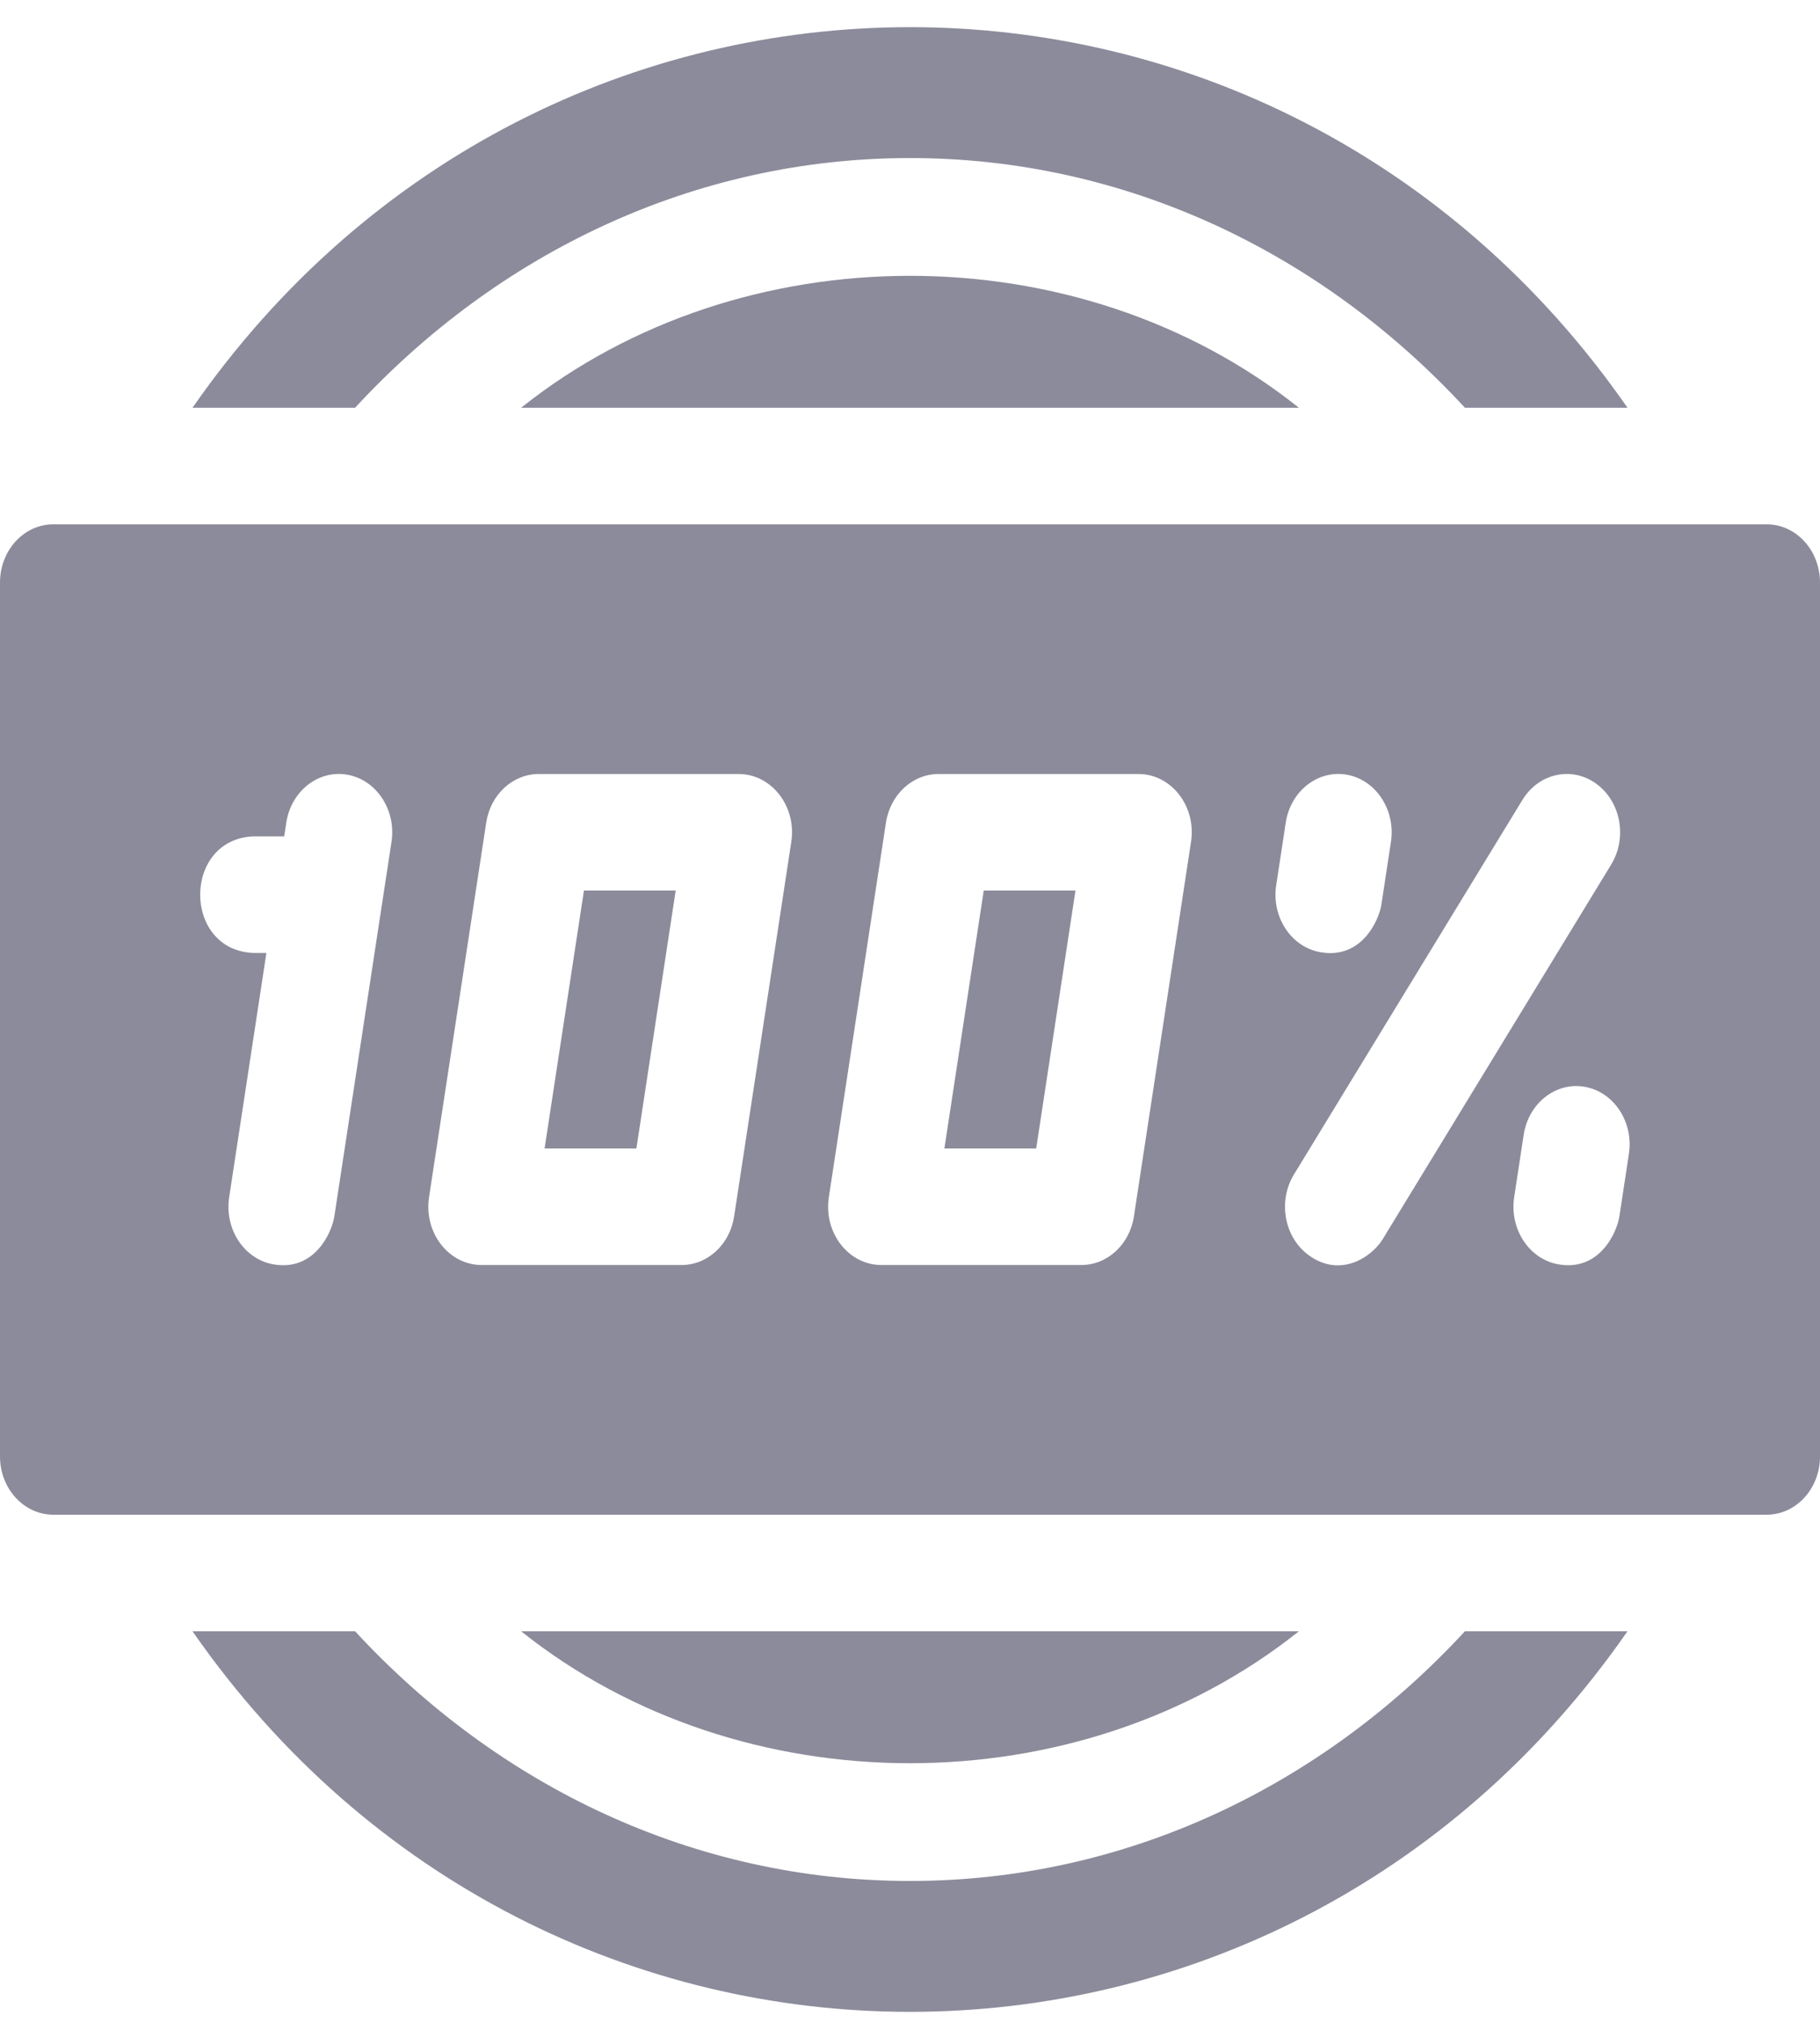
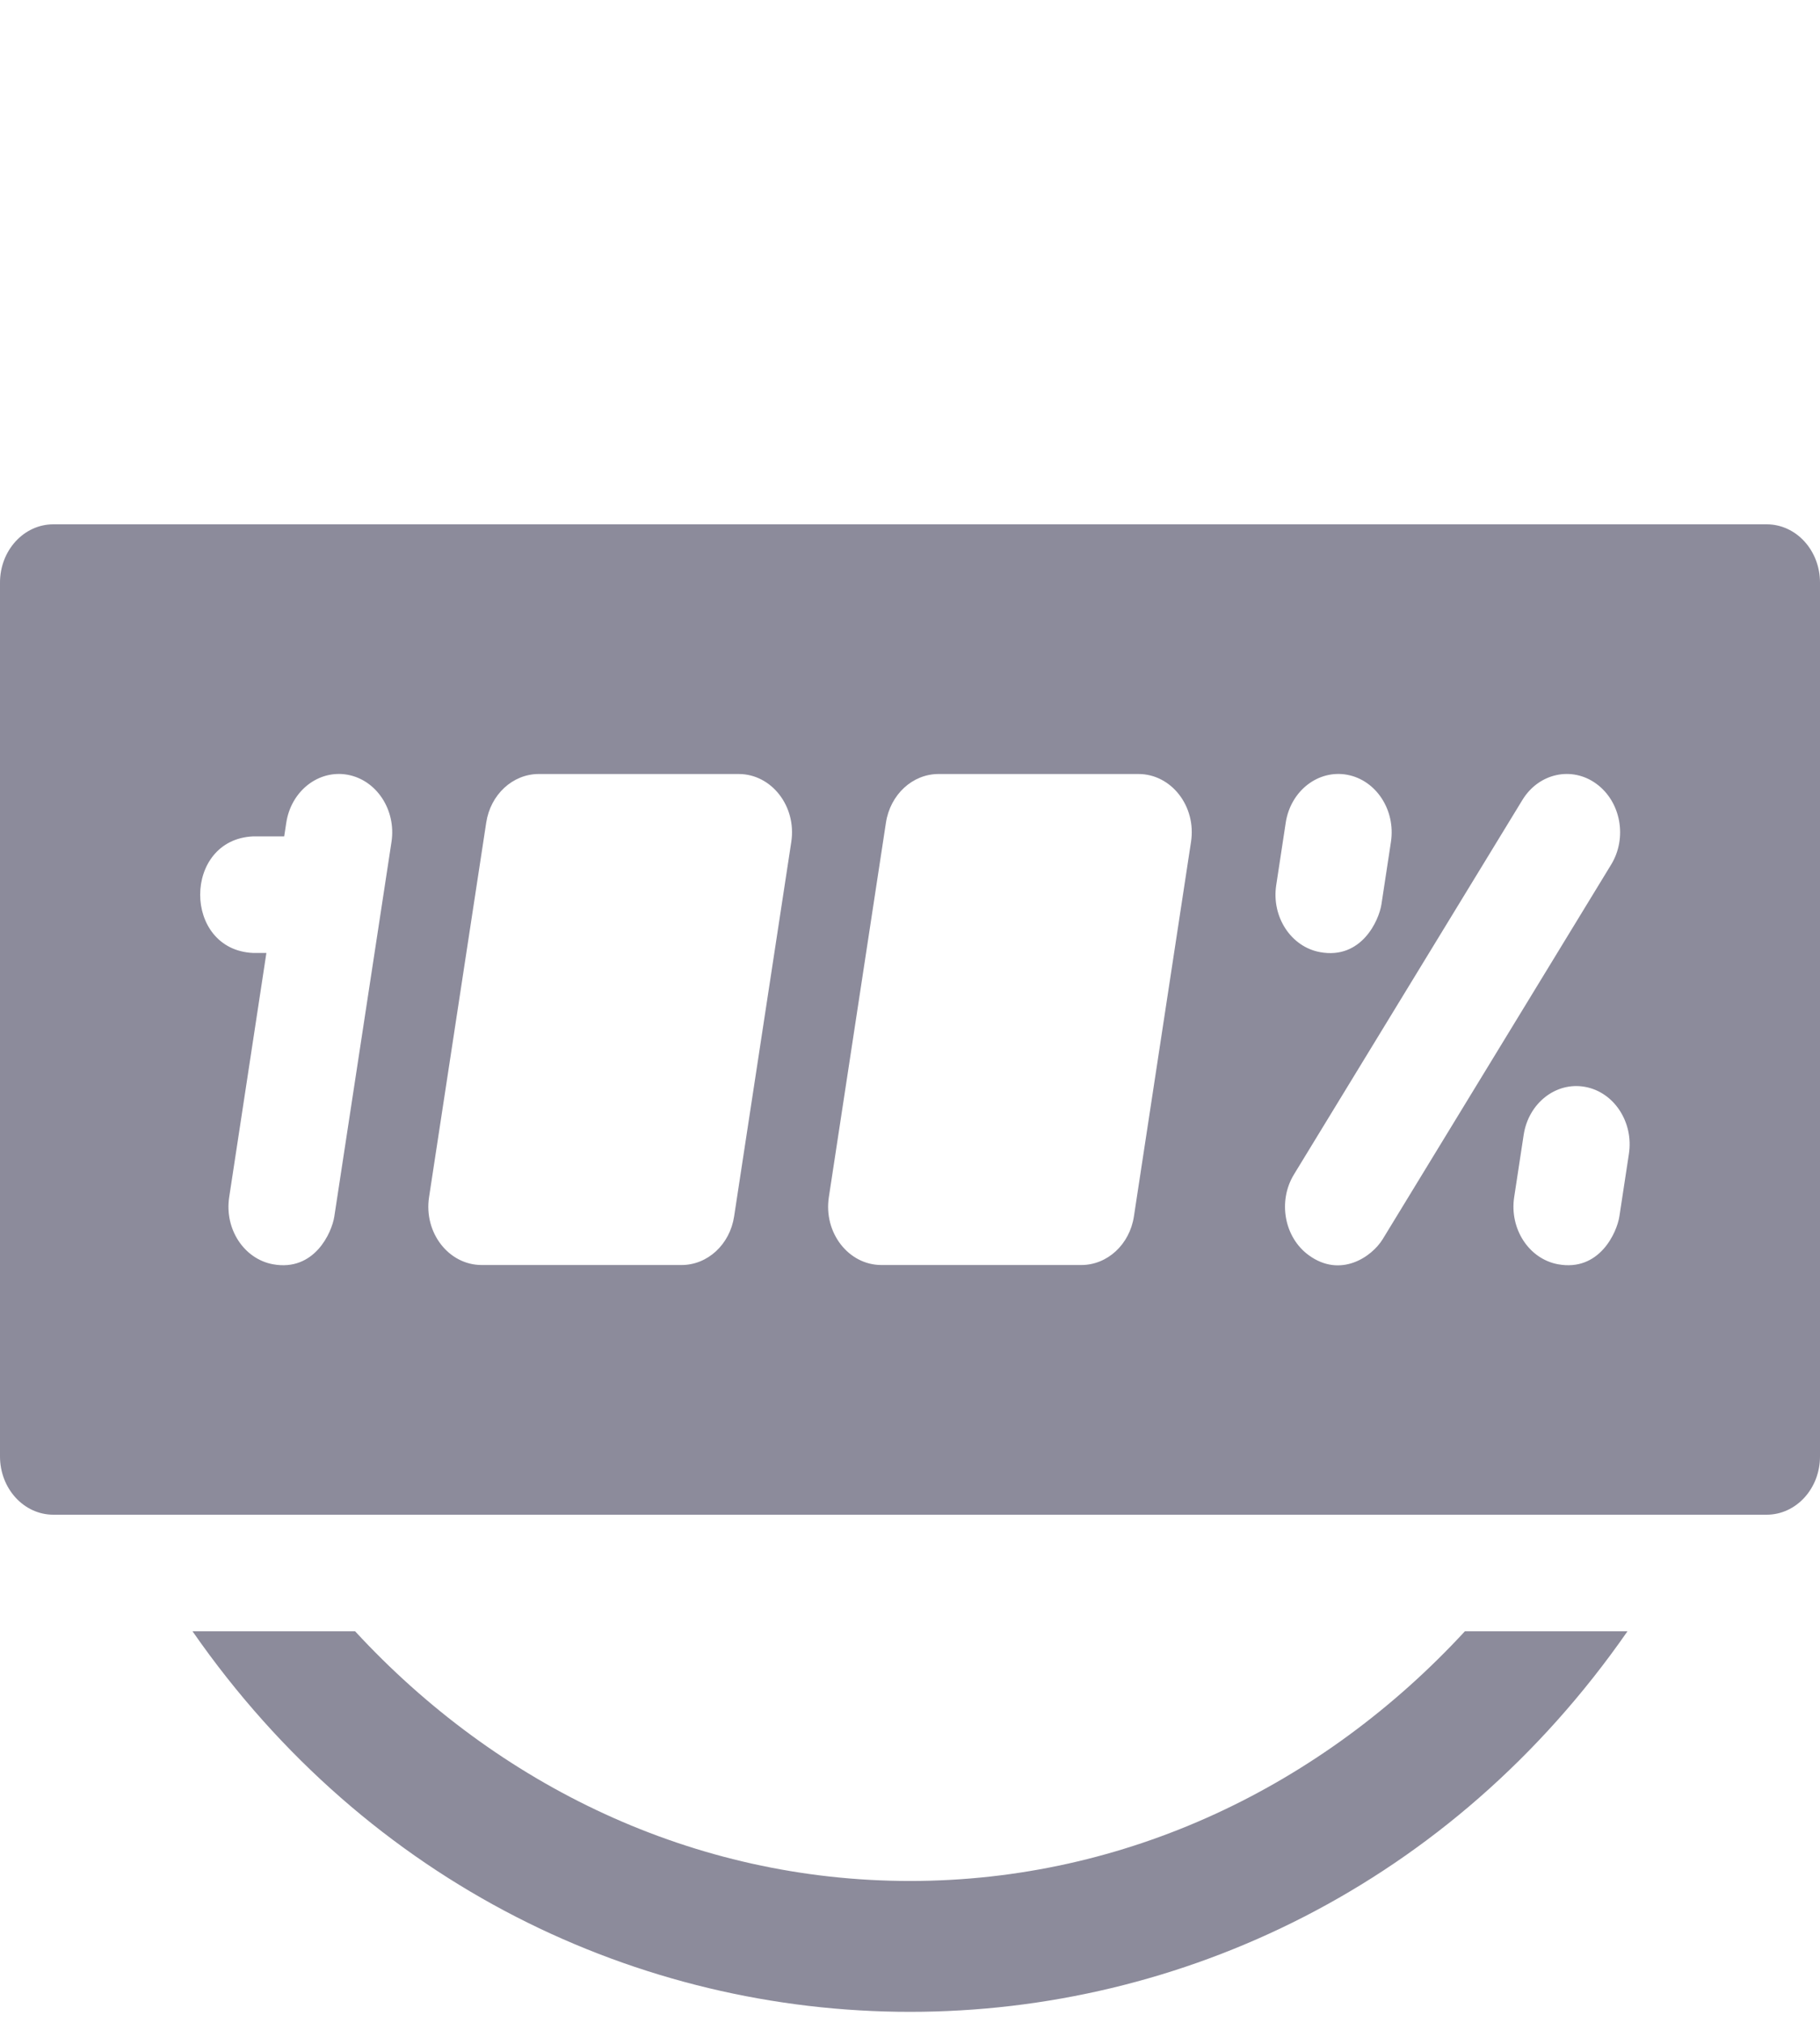
<svg xmlns="http://www.w3.org/2000/svg" width="27" height="30" viewBox="0 0 27 30" fill="none">
  <g clip-path="url(#clip0)">
-     <path d="M19.269 24.193H7.731C11.001 26.802 15.999 26.802 19.269 24.193Z" fill="#8C8B9B" />
-     <path d="M7.731 6.047H19.269C15.999 3.438 11.001 3.439 7.731 6.047Z" fill="#8C8B9B" />
-     <path d="M13.5 2.344C16.71 2.344 19.619 3.759 21.732 6.047H24.144C18.915 -1.48 8.083 -1.477 2.856 6.047H5.268C7.381 3.759 10.29 2.344 13.5 2.344Z" fill="#8C8B9B" />
    <path d="M13.5 27.896C10.29 27.896 7.381 26.482 5.268 24.193H2.856C8.085 31.72 18.917 31.717 24.144 24.193H21.732C19.619 26.482 16.71 27.896 13.5 27.896Z" fill="#8C8B9B" />
-     <path d="M14.01 17.033H15.372L15.955 13.207H14.594L14.01 17.033Z" fill="#8C8B9B" />
-     <path d="M8.079 17.033H9.441L10.024 13.207H8.663L8.079 17.033Z" fill="#8C8B9B" />
    <path d="M26.209 7.776H0.791C0.354 7.776 0 8.163 0 8.64V21.6C0 22.077 0.354 22.464 0.791 22.464H26.209C26.646 22.464 27 22.077 27 21.6V8.64C27 8.163 26.646 7.776 26.209 7.776ZM5.808 12.485L4.96 18.039C4.924 18.28 4.664 18.862 4.05 18.75C3.619 18.671 3.328 18.226 3.4 17.755L3.952 14.133H3.756C2.707 14.087 2.708 12.45 3.756 12.404H4.216L4.247 12.201C4.319 11.73 4.726 11.412 5.157 11.49C5.588 11.569 5.879 12.014 5.808 12.485ZM11.739 12.485L10.891 18.039C10.828 18.456 10.498 18.761 10.111 18.761H7.146C6.657 18.761 6.285 18.282 6.365 17.755L7.213 12.201C7.276 11.784 7.606 11.479 7.993 11.479H10.958C11.446 11.479 11.819 11.958 11.739 12.485ZM17.669 12.485L16.822 18.039C16.759 18.456 16.428 18.761 16.042 18.761H13.076C12.588 18.761 12.216 18.282 12.296 17.755L13.143 12.201C13.207 11.784 13.537 11.479 13.924 11.479H16.889C17.377 11.479 17.75 11.958 17.669 12.485ZM18.933 13.127L19.074 12.201C19.146 11.73 19.554 11.412 19.984 11.49C20.415 11.569 20.706 12.014 20.635 12.485L20.494 13.411C20.457 13.652 20.197 14.233 19.584 14.121C19.153 14.043 18.861 13.598 18.933 13.127ZM19.416 18.616C19.052 18.352 18.954 17.815 19.196 17.418L22.585 11.864C22.828 11.466 23.319 11.359 23.682 11.624C24.046 11.889 24.144 12.425 23.902 12.822L20.513 18.377C20.349 18.644 19.885 18.958 19.416 18.616ZM24.165 17.113L24.024 18.039C23.987 18.28 23.727 18.862 23.114 18.75C22.683 18.671 22.392 18.226 22.463 17.755L22.604 16.83C22.676 16.359 23.084 16.04 23.515 16.119C23.945 16.197 24.237 16.643 24.165 17.113Z" fill="#8C8B9B" />
  </g>
  <defs>
    <clipPath id="clip0">
      <rect width="27" height="29.5" fill="white" transform="translate(0 0.37)" />
    </clipPath>
  </defs>
</svg>